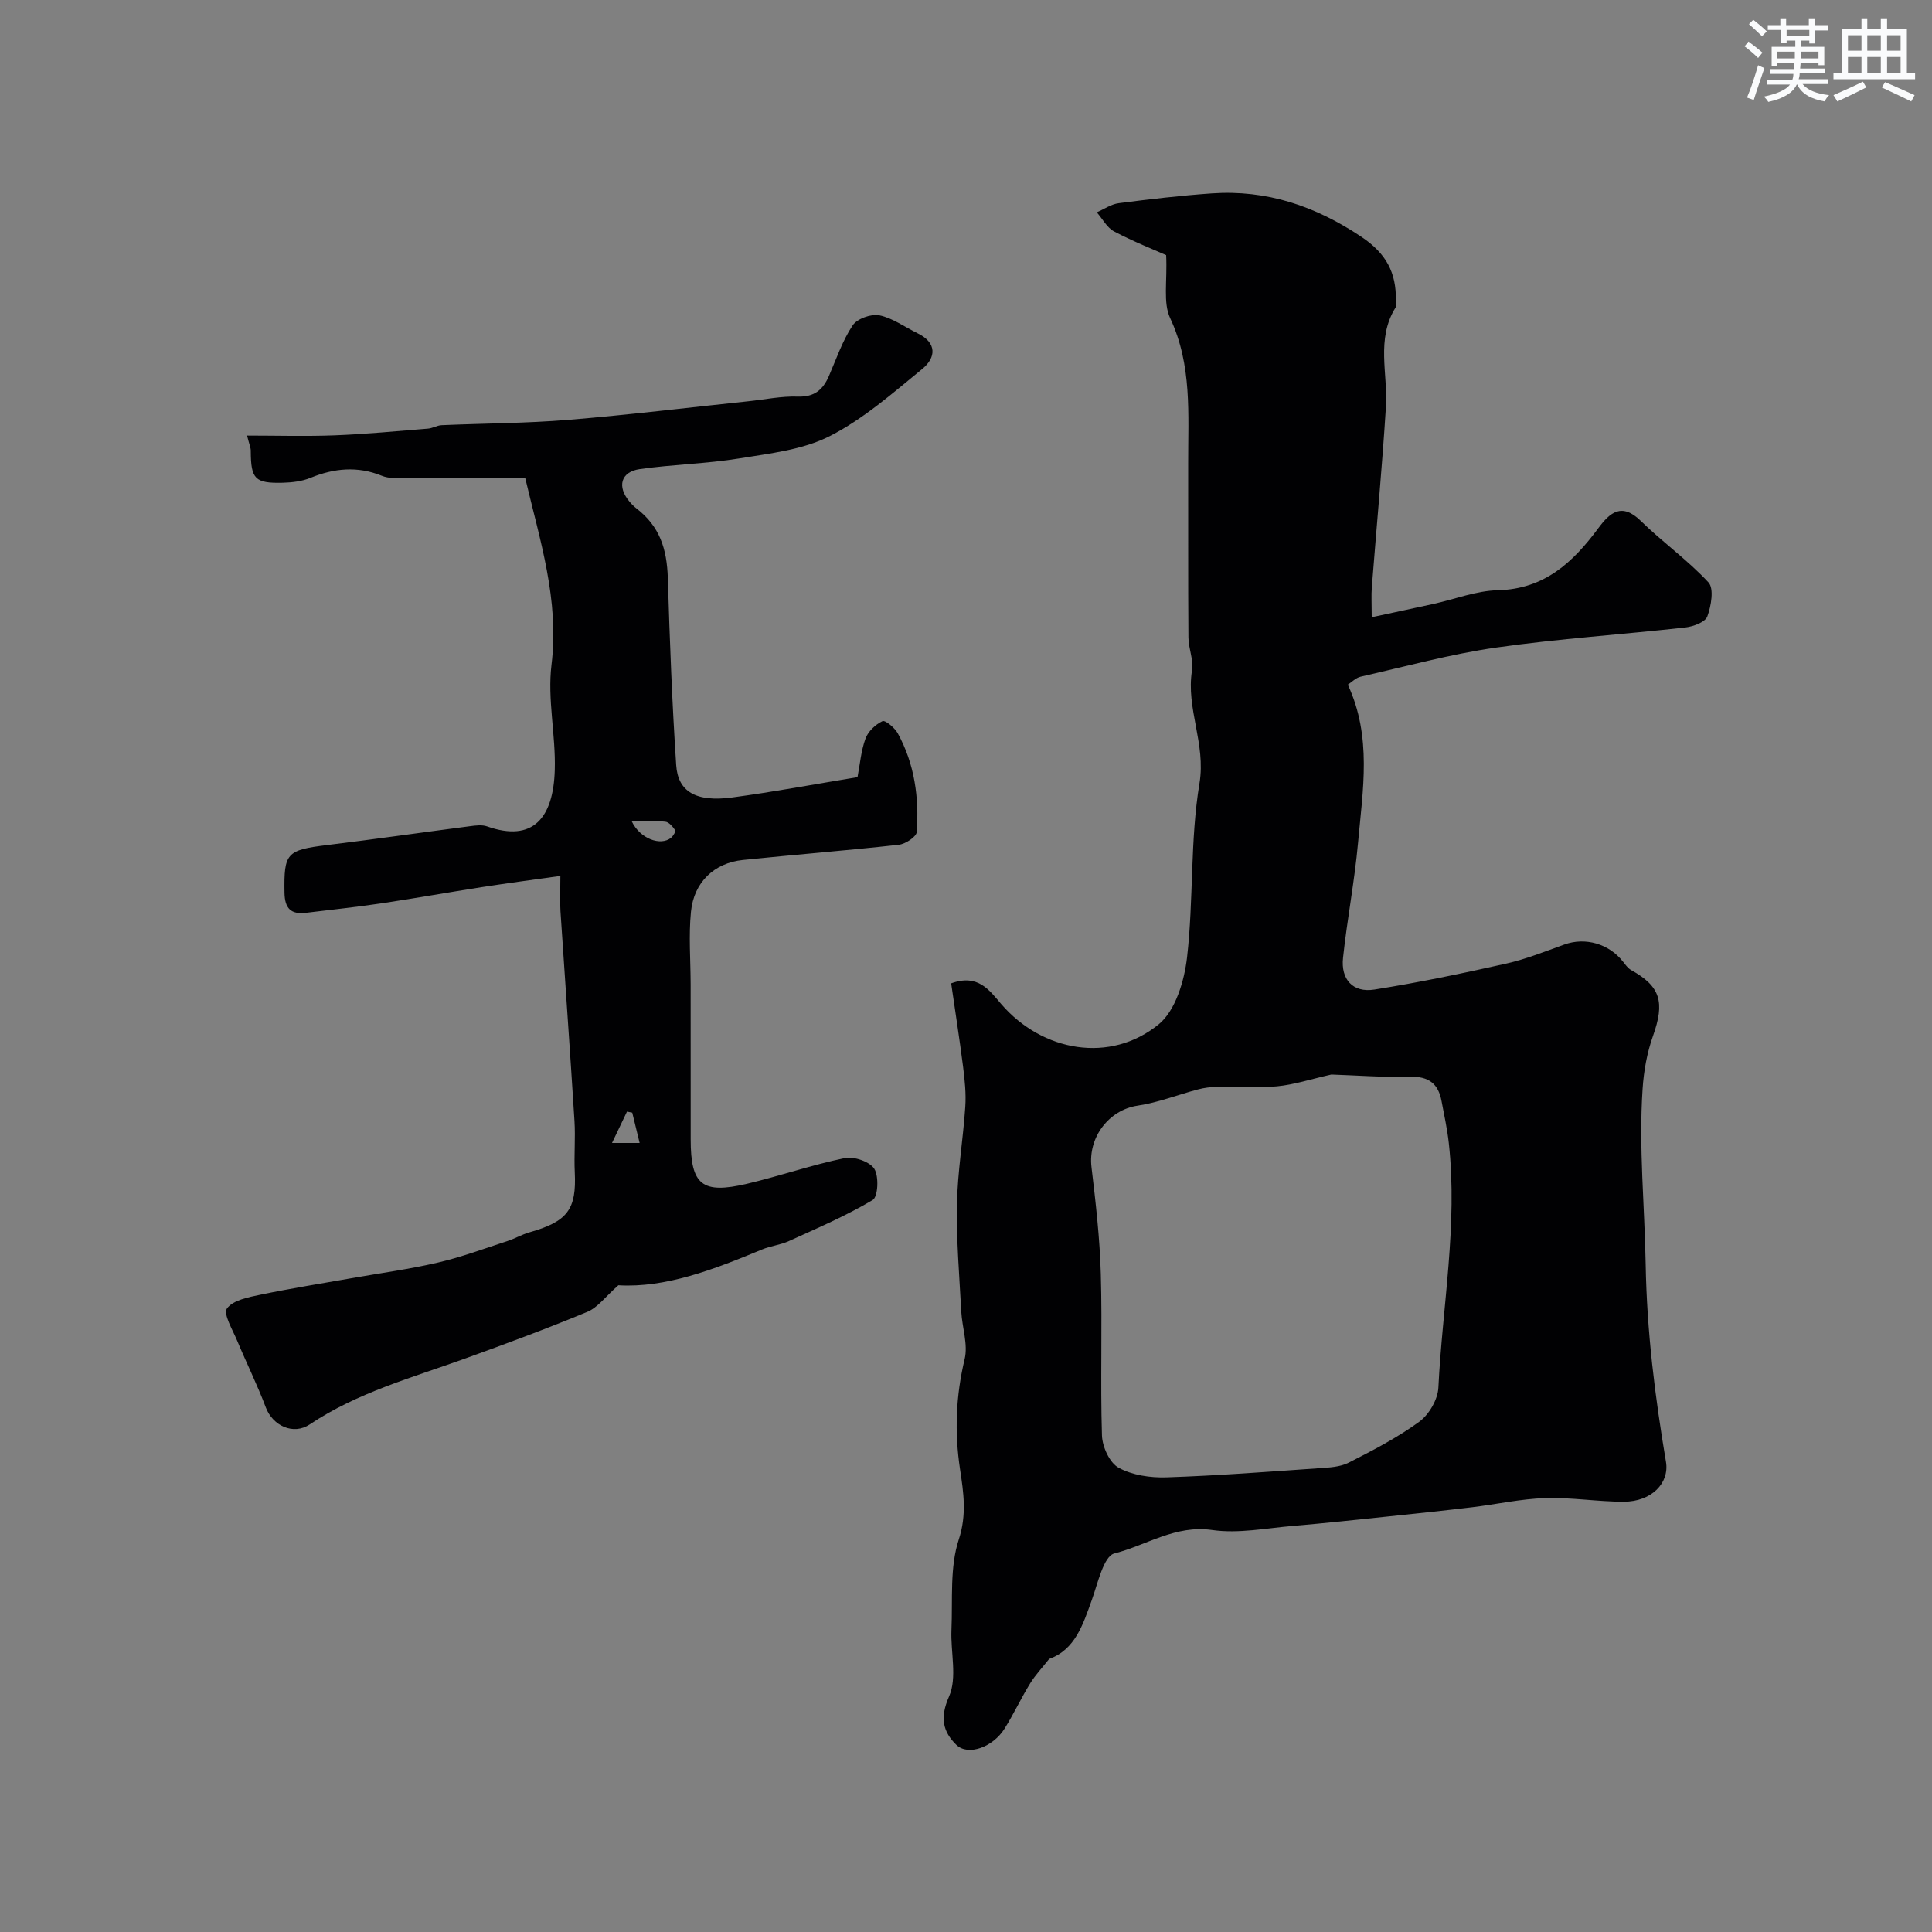
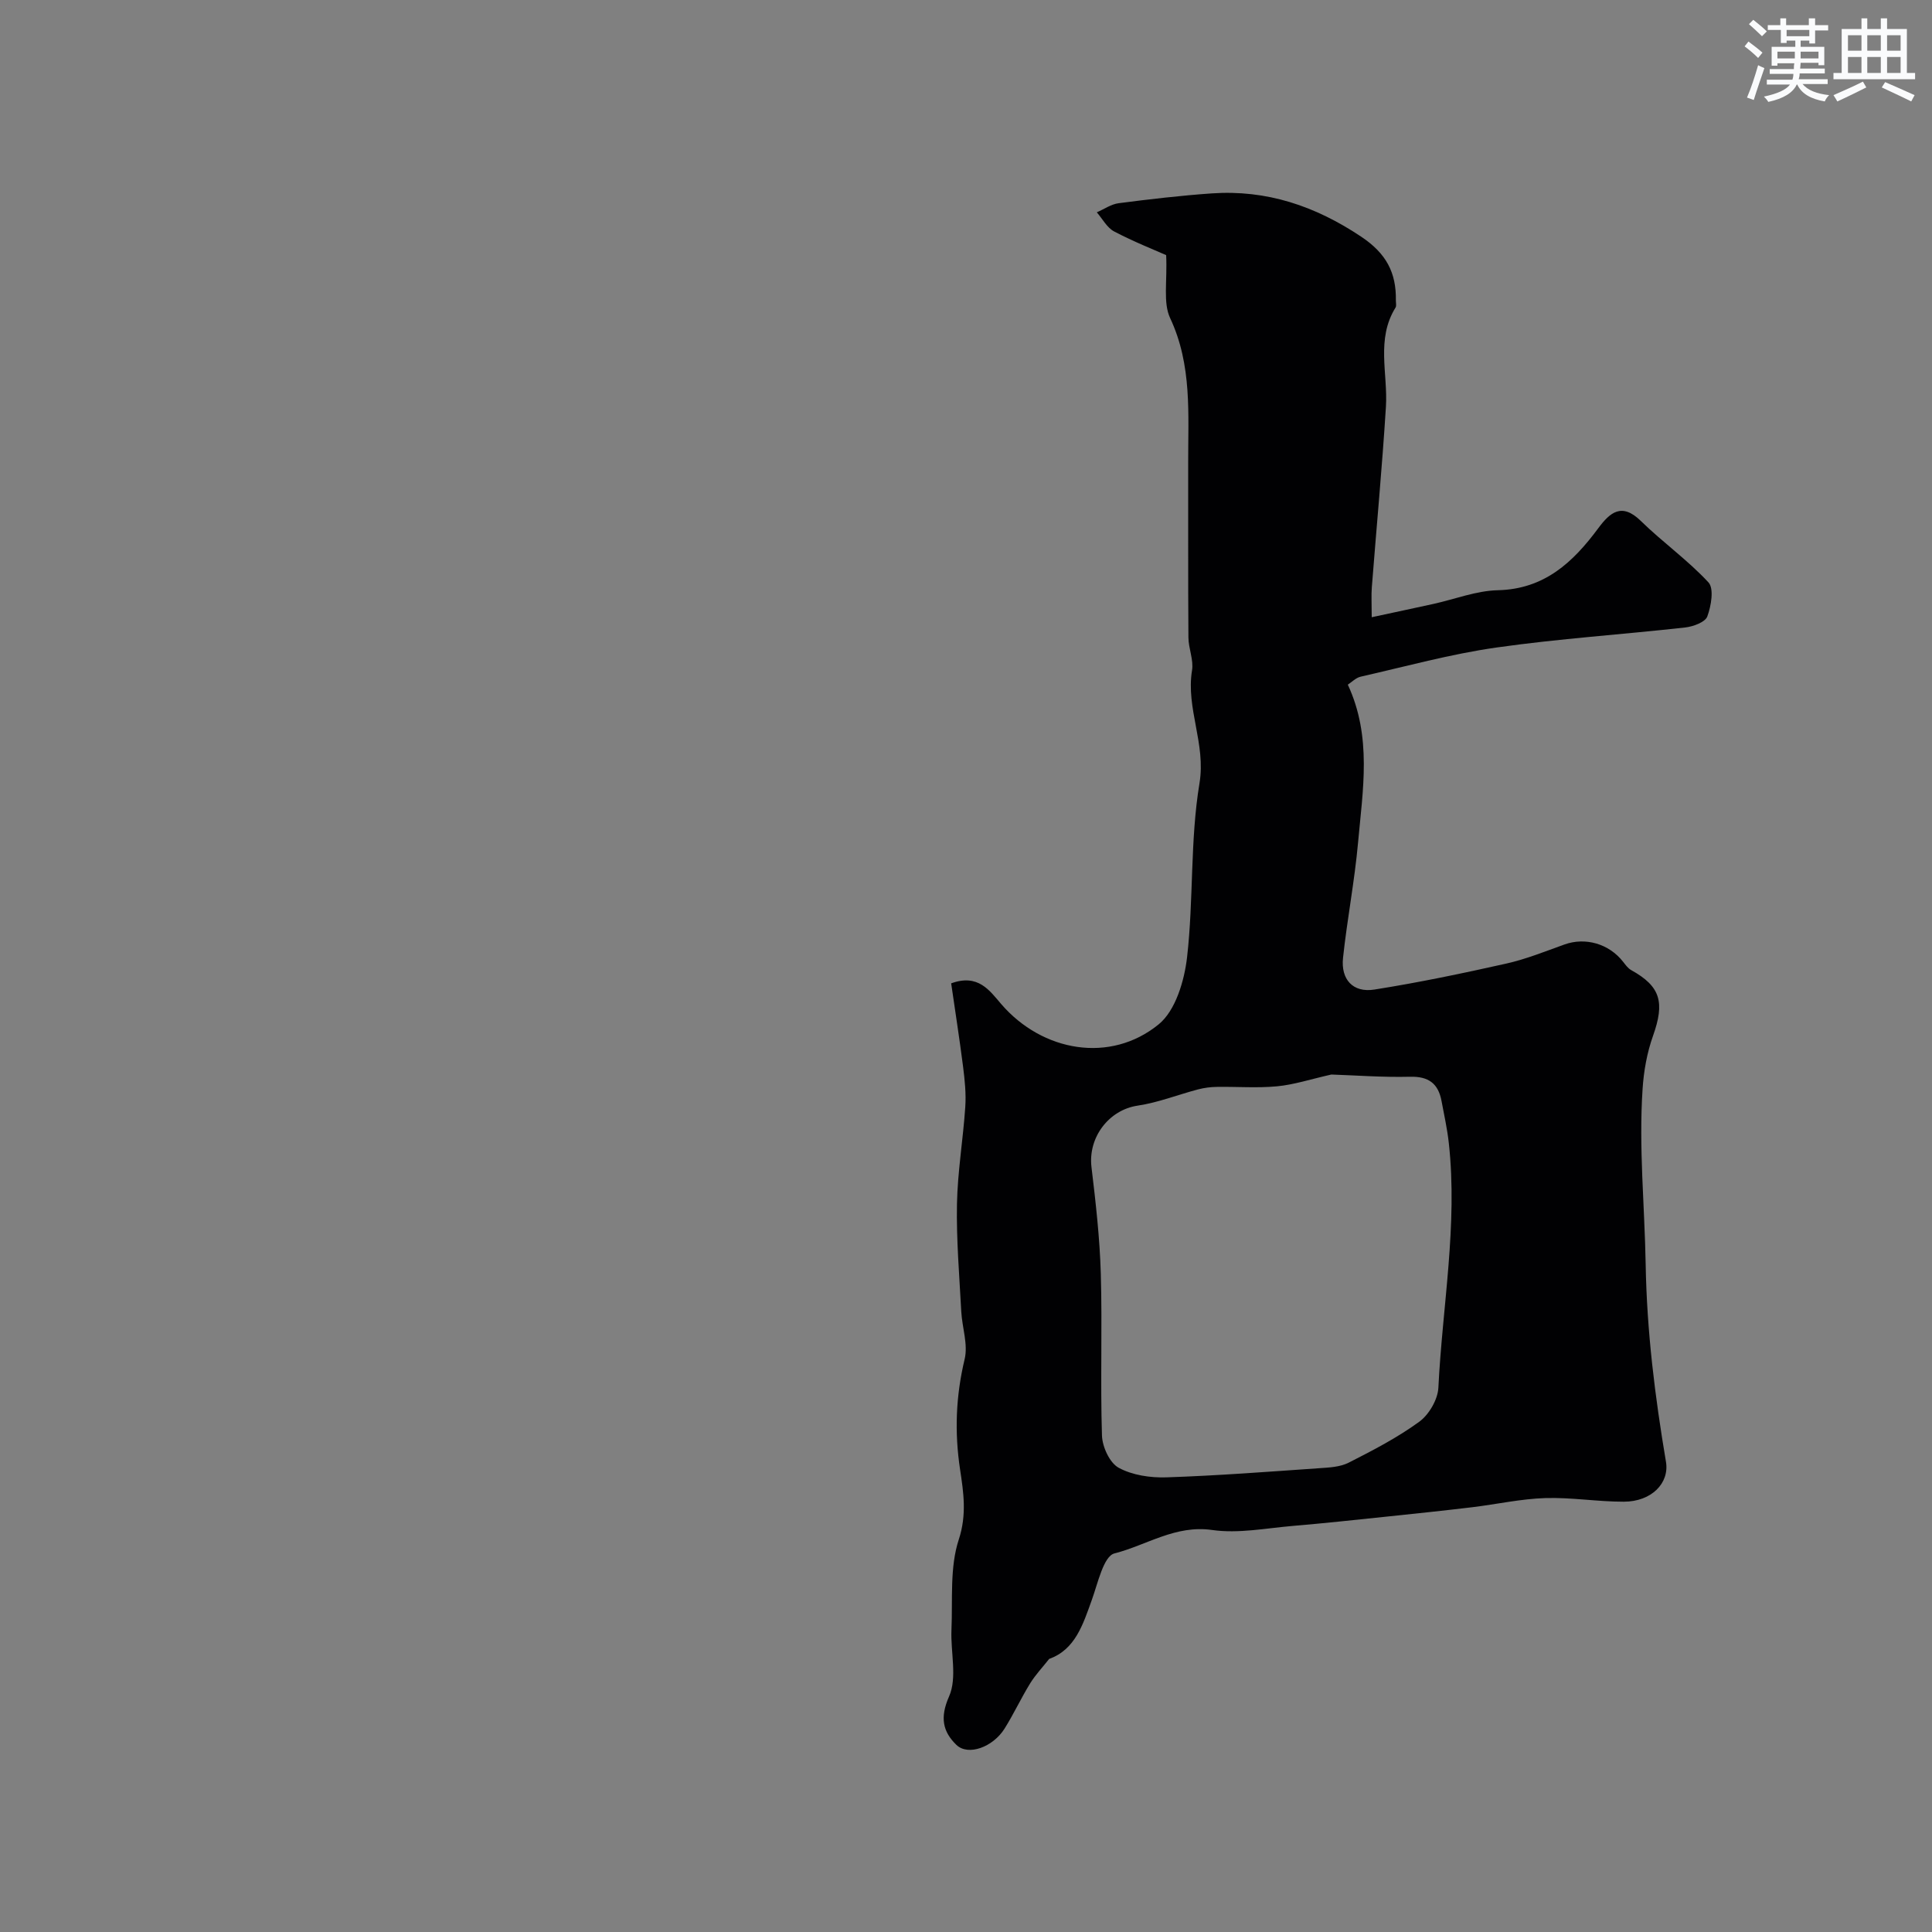
<svg xmlns="http://www.w3.org/2000/svg" enable-background="new 0 0 400 400" viewBox="0 0 400 400">
  <rect x="0" y="0" width="400" height="400" fill="#808080" stroke="none" />
  <path d="m196.93 203.59c5.58-2.03 7.93 1.46 10.36 4.29 8.51 9.88 22.58 12.37 32.6 4.2 3.49-2.84 5.32-9.02 5.88-13.9 1.37-11.95.61-24.19 2.57-36.01 1.36-8.22-2.84-15.49-1.54-23.4.35-2.16-.74-4.52-.75-6.79-.09-12-.02-23.99-.05-35.99-.03-10.17.85-20.35-3.73-30.12-1.51-3.22-.57-7.57-.83-13.05-2.38-1.06-6.69-2.76-10.77-4.9-1.48-.78-2.41-2.61-3.59-3.96 1.51-.65 2.97-1.69 4.54-1.89 6.4-.83 12.82-1.58 19.25-2.03 11.38-.79 21.43 2.6 30.96 8.97 5.17 3.45 7.27 7.43 7.17 13.19-.01.5.16 1.12-.07 1.48-4.07 6.54-1.56 13.68-1.99 20.55-.78 12.47-1.95 24.92-2.92 37.38-.13 1.62-.02 3.25-.02 6.18 4.72-1.02 8.76-1.87 12.8-2.76 4.44-.98 8.86-2.73 13.31-2.83 9.66-.23 15.57-5.79 20.79-12.83 2.43-3.27 4.85-5.39 8.81-1.52 4.51 4.41 9.74 8.12 14.01 12.73 1.18 1.28.56 4.88-.24 7.05-.43 1.18-2.91 2.09-4.56 2.28-13.04 1.46-26.17 2.31-39.15 4.16-9.45 1.35-18.73 3.91-28.06 6.03-1.01.23-1.86 1.14-2.66 1.65 5.04 10.82 3.09 21.84 2.12 32.72-.72 7.98-2.26 15.87-3.11 23.84-.48 4.45 2.03 7.27 6.48 6.57 9.16-1.45 18.26-3.35 27.31-5.38 4.1-.92 8.06-2.52 12.04-3.95 4.33-1.56 9.23-.17 12.15 3.57.5.63 1.01 1.36 1.68 1.73 6.1 3.38 6.99 6.66 4.51 13.64-1.24 3.48-1.91 7.27-2.15 10.96-.81 12.14.43 24.27.64 36.38.24 13.81 1.92 27.31 4.2 40.82.74 4.4-2.97 8.25-8.73 8.26-5.42.01-10.86-.92-16.27-.75-5.04.16-10.04 1.28-15.07 1.89-5.85.7-11.71 1.32-17.58 1.93-6.52.68-13.03 1.39-19.56 1.94-5.58.47-11.32 1.63-16.74.85-7.6-1.1-13.59 3.16-20.24 4.85-2.24.57-3.43 6.16-4.67 9.6-1.85 5.14-3.45 10.31-8.84 12.24-1.32 1.68-2.81 3.25-3.93 5.05-1.88 3.05-3.4 6.33-5.3 9.37-2.4 3.84-7.55 5.74-9.99 3.37-2.77-2.7-3.46-5.6-1.51-10.01 1.73-3.9.3-9.16.5-13.81.27-6.27-.38-12.92 1.52-18.7 1.69-5.15.97-9.8.27-14.44-1.18-7.8-.89-15.25.94-22.9.73-3.05-.52-6.54-.7-9.84-.39-7.42-1.03-14.86-.89-22.28.13-6.7 1.27-13.38 1.72-20.09.19-2.77-.11-5.6-.46-8.37-.73-5.75-1.64-11.51-2.46-17.22zm78.71 18.88c-4.34.98-7.75 2.11-11.25 2.44-4.13.39-8.32.05-12.49.12-1.29.02-2.61.19-3.86.52-4.18 1.1-8.26 2.73-12.5 3.36-5.93.87-10.3 6.54-9.56 12.73.88 7.34 1.72 14.71 1.93 22.08.32 11.15-.11 22.33.24 33.48.07 2.34 1.59 5.66 3.45 6.68 2.84 1.55 6.58 2.1 9.9 1.99 10.53-.35 21.05-1.16 31.57-1.89 2.09-.14 4.38-.24 6.18-1.16 5.02-2.55 10.07-5.17 14.6-8.47 2.01-1.47 3.83-4.59 3.95-7.04.83-16.88 4.03-33.68 2.16-50.66-.32-2.91-.96-5.79-1.5-8.67-.67-3.63-2.67-5.16-6.55-5.05-5.65.14-11.33-.3-16.27-.46z" fill="#010103" />
-   <path d="m51.15 90.18c6.24 0 12.22.18 18.18-.05 6.44-.25 12.86-.87 19.29-1.39.95-.08 1.87-.67 2.81-.71 8.77-.38 17.56-.39 26.3-1.11 12.42-1.02 24.79-2.54 37.19-3.84 3.43-.36 6.87-1.09 10.28-.97 3.43.11 5.19-1.43 6.42-4.26 1.54-3.55 2.8-7.31 4.92-10.49.92-1.38 3.84-2.42 5.54-2.07 2.76.57 5.25 2.43 7.87 3.7 4.09 1.98 3.86 5.05.99 7.4-6.11 5-12.19 10.36-19.14 13.9-5.6 2.85-12.4 3.59-18.78 4.63-6.79 1.1-13.73 1.23-20.54 2.2-3.98.57-4.77 3.64-2.13 6.76.43.51.91.99 1.43 1.39 4.76 3.69 6.3 8.23 6.49 14.5.39 12.88.88 25.79 1.73 38.66.36 5.41 3.99 7.7 11.64 6.67 8.57-1.15 17.08-2.75 25.9-4.2.51-2.68.73-5.47 1.66-8 .54-1.48 2.06-2.91 3.5-3.59.57-.27 2.54 1.36 3.17 2.51 3.49 6.36 4.44 13.33 3.93 20.44-.07 1-2.34 2.48-3.71 2.64-10.75 1.19-21.54 2.04-32.3 3.15-5.9.61-10.12 4.58-10.73 10.69-.5 4.97-.08 10.04-.07 15.07.01 10.7.01 21.4.01 32.09 0 9.44 2.34 11.39 11.73 9.17 6.76-1.6 13.37-3.9 20.16-5.3 1.9-.39 5.17.72 6.12 2.21.99 1.57.78 5.82-.35 6.48-5.51 3.28-11.47 5.82-17.33 8.49-1.75.8-3.77 1-5.56 1.74-9.98 4.16-20.02 8-29.74 7.41-2.7 2.37-4.28 4.62-6.44 5.51-8.33 3.46-16.8 6.59-25.29 9.66-10.98 3.96-22.3 7.04-32.17 13.64-3.41 2.28-7.66.28-9.09-3.5-1.76-4.69-4-9.19-5.93-13.82-.93-2.25-2.93-5.55-2.12-6.68 1.26-1.74 4.47-2.34 6.96-2.86 6.24-1.3 12.54-2.3 18.82-3.41 5.99-1.06 12.03-1.87 17.94-3.25 4.87-1.13 9.59-2.9 14.36-4.45 1.55-.5 2.99-1.36 4.55-1.8 7.91-2.25 9.76-4.74 9.38-12.47-.17-3.52.16-7.06-.06-10.58-.9-14.47-1.95-28.94-2.9-43.41-.13-1.98-.02-3.98-.02-7.33-5.68.8-10.99 1.5-16.27 2.32-6.94 1.08-13.85 2.32-20.8 3.36-5.17.77-10.37 1.32-15.56 1.95-3.14.38-4.44-.85-4.49-4.2-.12-8.15.4-8.79 8.84-9.82 9.89-1.21 19.75-2.63 29.63-3.91 1.15-.15 2.44-.32 3.48.05 9.51 3.36 13.72-1.77 14.01-11.67.22-7.25-1.55-14.66-.68-21.77 1.65-13.46-2.39-25.77-5.44-38.69-9.28 0-18.31.01-27.34-.02-.8 0-1.65-.16-2.39-.46-4.99-2.02-9.83-1.56-14.74.45-1.76.72-3.81.96-5.74 1.01-5.75.14-6.58-.78-6.61-6.54.03-.64-.27-1.28-.77-3.23zm79.64 79.86c1.74 3.65 5.98 5.15 8.13 3.43.46-.37 1.03-1.35.87-1.58-.5-.73-1.28-1.68-2.03-1.76-2.11-.24-4.26-.09-6.97-.09zm-4.08 66.6h5.72c-.58-2.4-1.06-4.34-1.53-6.28-.36-.07-.72-.14-1.09-.21-.98 2.07-1.97 4.14-3.1 6.49z" fill="#010103" />
  <g fill="#fafbfc">
    <path d="m361.2 9.6.8-1c.9.7 1.9 1.4 2.9 2.3l-.9 1.1c-1-1-2-1.8-2.8-2.4zm.5 10.6c.9-2.1 1.6-4.3 2.3-6.7.4.2.8.4 1.3.6-.7 2.1-1.5 4.3-2.2 6.6zm.4-15.2.9-.9c1 .8 2 1.6 2.8 2.4l-1 1c-.9-.9-1.8-1.7-2.7-2.5zm12.5-1.2h1.2v1.4h2.7v1.1h-2.7v2.7h-1.2v-.6h-1.8v1.3h4.9v3.8h-1.2v-.5h-3.7c0 .4-.1.9-.1 1.2h5.1v1h-5.2c0 .5-.1.9-.2 1.2h6v1h-5.2c1.1 1.3 2.9 2 5.5 2.3-.4.4-.7.8-.9 1.3-2.9-.5-4.8-1.6-5.7-3.5h-.1c-.8 1.7-2.7 2.9-5.9 3.6-.2-.4-.6-.8-.9-1.1 2.8-.6 4.6-1.4 5.4-2.5h-4.8v-1h5.3c.1-.3.2-.7.2-1.2h-4.9v-1h5c0-.4 0-.8.1-1.2h-3.5v.5h-1.2v-3.9h4.9v-1.3h-1.8v.5h-1.2v-2.7h-2.7v-1h2.6v-1.4h1.2v1.4h4.7v-1.4zm-6.6 8.3h3.6c0-.4 0-.9 0-1.4h-3.6zm1.9-4.6h4.7v-1.3h-4.7zm6.6 3.2h-3.7v1.4h3.7z" />
    <path d="m385.3 3.8h1.3v2.2h2.8v-2.2h1.3v2.2h4.1v9.1h1.7v1.3h-16.9v-1.3h1.7v-9.1h4.1v-2.2zm.4 13.1.7 1.2c-1.8.9-3.8 1.9-6 2.9-.2-.4-.5-.8-.8-1.3 2.3-1 4.3-1.9 6.1-2.8zm-3.1-6.4h2.8v-3.2h-2.8zm0 4.6h2.8v-3.3h-2.8zm4-4.6h2.8v-3.2h-2.8zm0 4.6h2.8v-3.3h-2.8zm3.7 1.9c2.1.9 4.1 1.8 6.1 2.7l-.7 1.3c-2.2-1.1-4.2-2-6.1-2.9zm3.2-9.7h-2.8v3.2h2.8zm-2.8 7.8h2.8v-3.3h-2.8z" />
  </g>
</svg>